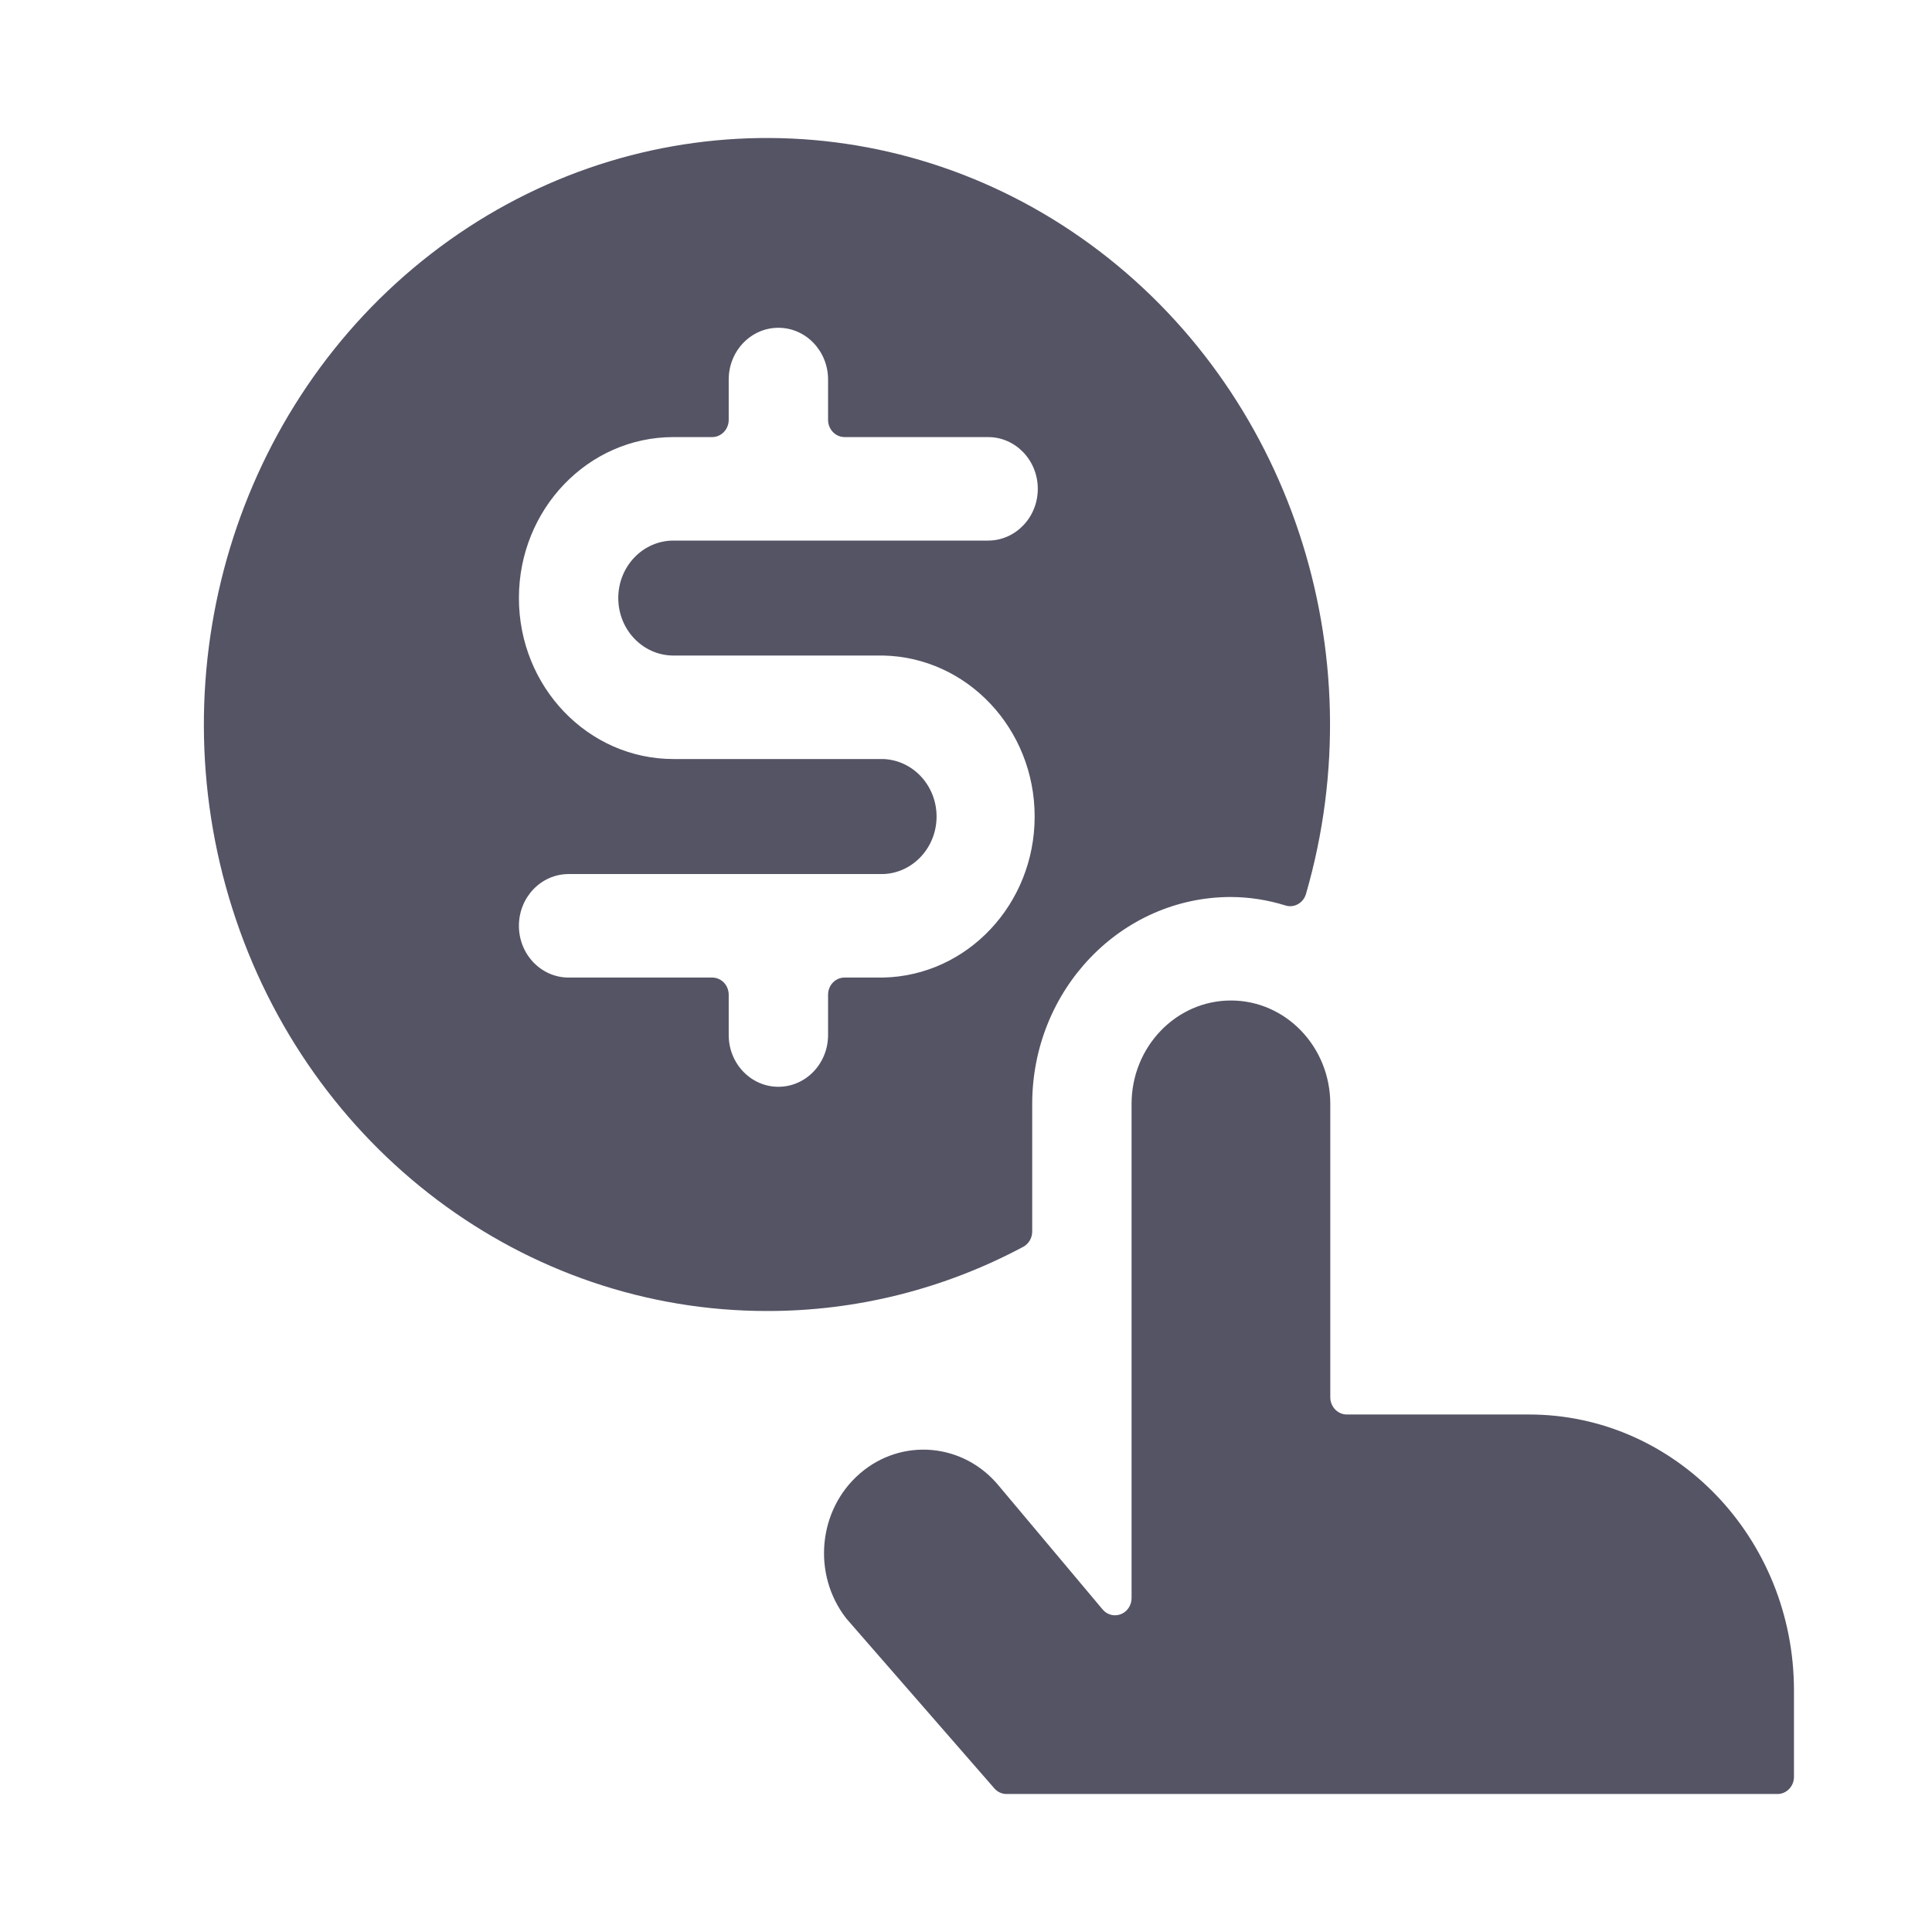
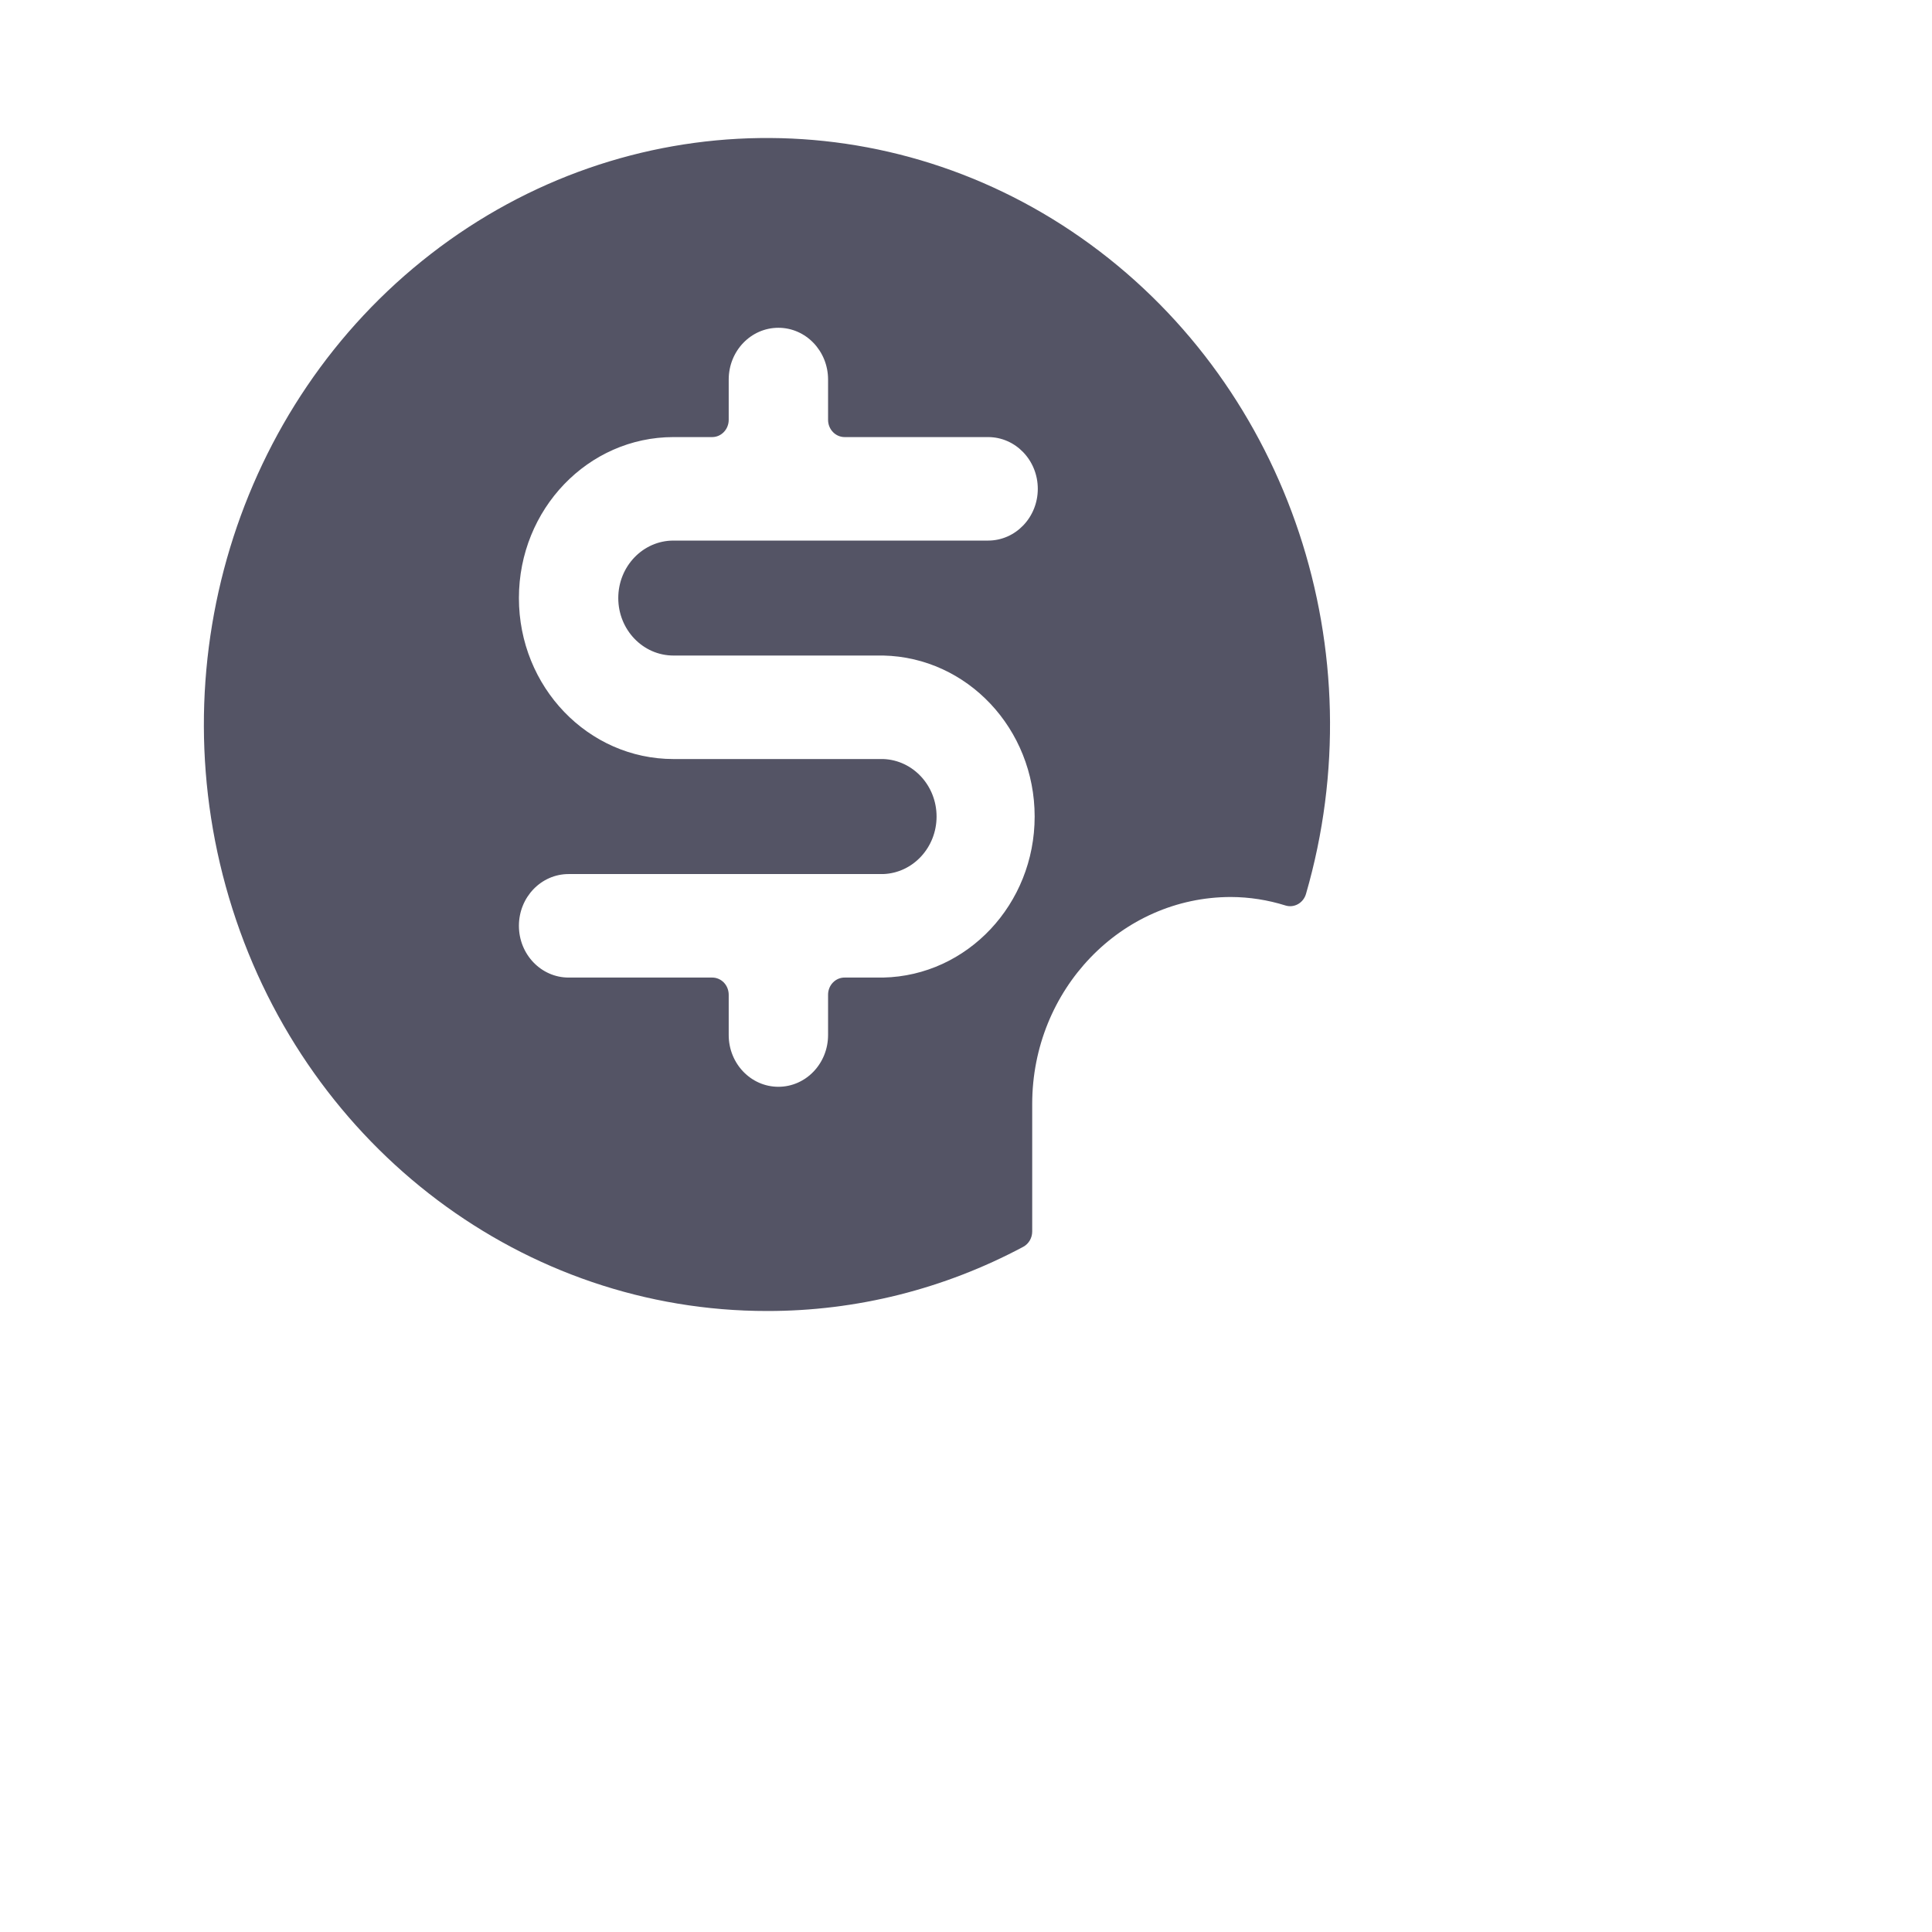
<svg xmlns="http://www.w3.org/2000/svg" width="56" height="56" viewBox="0 0 56 56" fill="none">
  <path fill-rule="evenodd" clip-rule="evenodd" d="M29.658 36.14C27.362 37.366 24.819 38.003 22.239 38C15.2 38.004 8.951 33.306 6.738 26.346C4.525 19.385 6.845 11.73 12.495 7.356C18.144 2.982 25.85 2.874 31.61 7.088C37.371 11.303 39.888 18.89 37.855 25.91C37.779 26.174 37.513 26.324 37.26 26.246C36.747 26.085 36.215 26.002 35.679 26C32.498 26 29.919 28.686 29.919 32V35.696C29.919 35.883 29.818 36.055 29.658 36.14ZM19.52 22.001H25.601C26.463 22.032 27.147 22.769 27.147 23.668C27.147 24.566 26.463 25.304 25.601 25.335H16.481C15.686 25.335 15.041 26.006 15.041 26.835C15.041 27.663 15.686 28.335 16.481 28.335H20.642C20.769 28.334 20.892 28.387 20.982 28.48C21.072 28.574 21.122 28.702 21.122 28.835V30.001C21.122 30.829 21.766 31.501 22.562 31.501C23.357 31.501 24.002 30.829 24.002 30.001V28.835C24.001 28.702 24.052 28.574 24.142 28.48C24.232 28.387 24.354 28.334 24.482 28.335H25.601C28.039 28.282 29.99 26.208 29.99 23.668C29.99 21.127 28.039 19.053 25.601 19.001H19.52C18.637 19.001 17.921 18.255 17.921 17.335C17.921 16.415 18.637 15.669 19.52 15.669H28.64C29.436 15.669 30.081 14.997 30.081 14.169C30.081 13.34 29.436 12.669 28.64 12.669H24.482C24.217 12.669 24.002 12.445 24.002 12.169V11.001C24.002 10.172 23.357 9.501 22.562 9.501C21.766 9.501 21.122 10.172 21.122 11.001V12.169C21.122 12.445 20.907 12.669 20.642 12.669H19.52C17.047 12.669 15.041 14.758 15.041 17.335C15.041 19.912 17.047 22.001 19.52 22.001Z" fill="#545465" />
-   <path d="M32.799 46.32C32.8 46.528 32.676 46.715 32.489 46.788C32.301 46.862 32.09 46.807 31.959 46.65L28.959 43.076C27.938 41.824 26.14 41.661 24.926 42.709C23.712 43.758 23.534 45.629 24.526 46.906C24.538 46.92 24.334 46.69 28.821 51.836C28.912 51.941 29.041 52.001 29.176 52H51.519C51.647 52.001 51.769 51.948 51.859 51.854C51.95 51.76 52 51.633 51.999 51.5V49C51.999 44.582 48.561 41 44.319 41H39.039C38.774 41 38.559 40.776 38.559 40.5V32C38.559 30.343 37.27 29 35.679 29C34.089 29 32.799 30.343 32.799 32V46.32Z" fill="#545465" />
</svg>